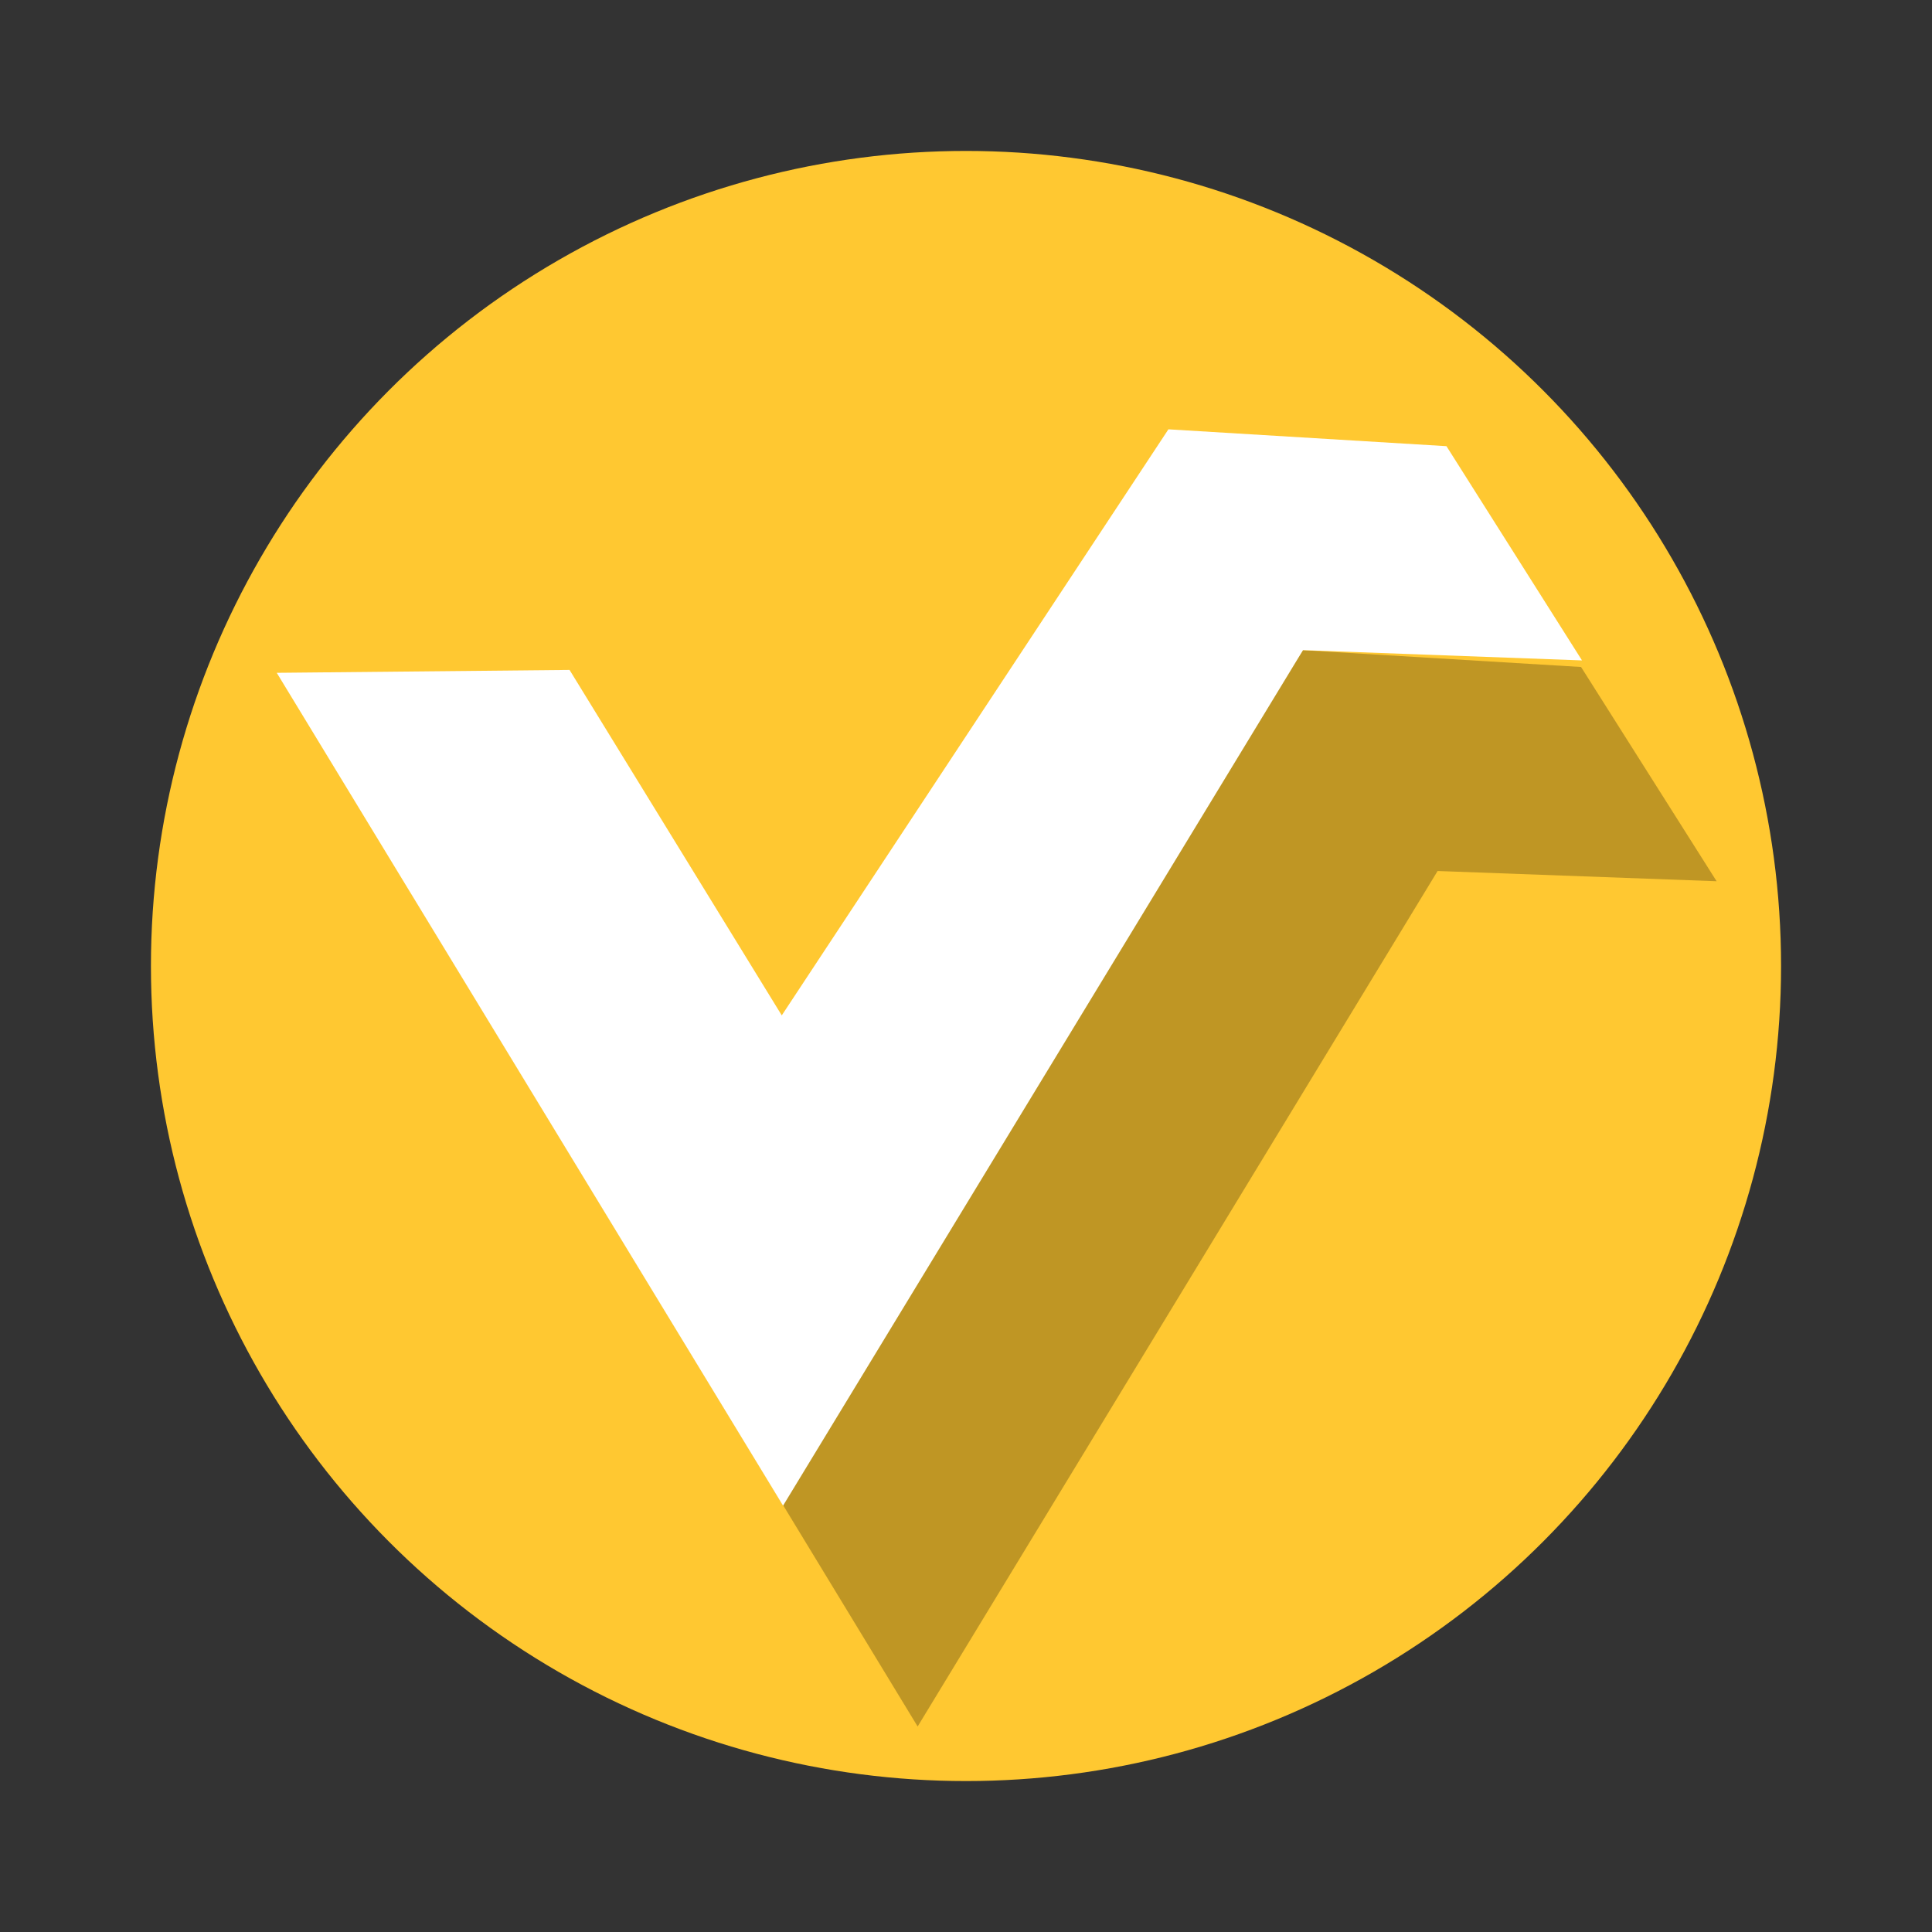
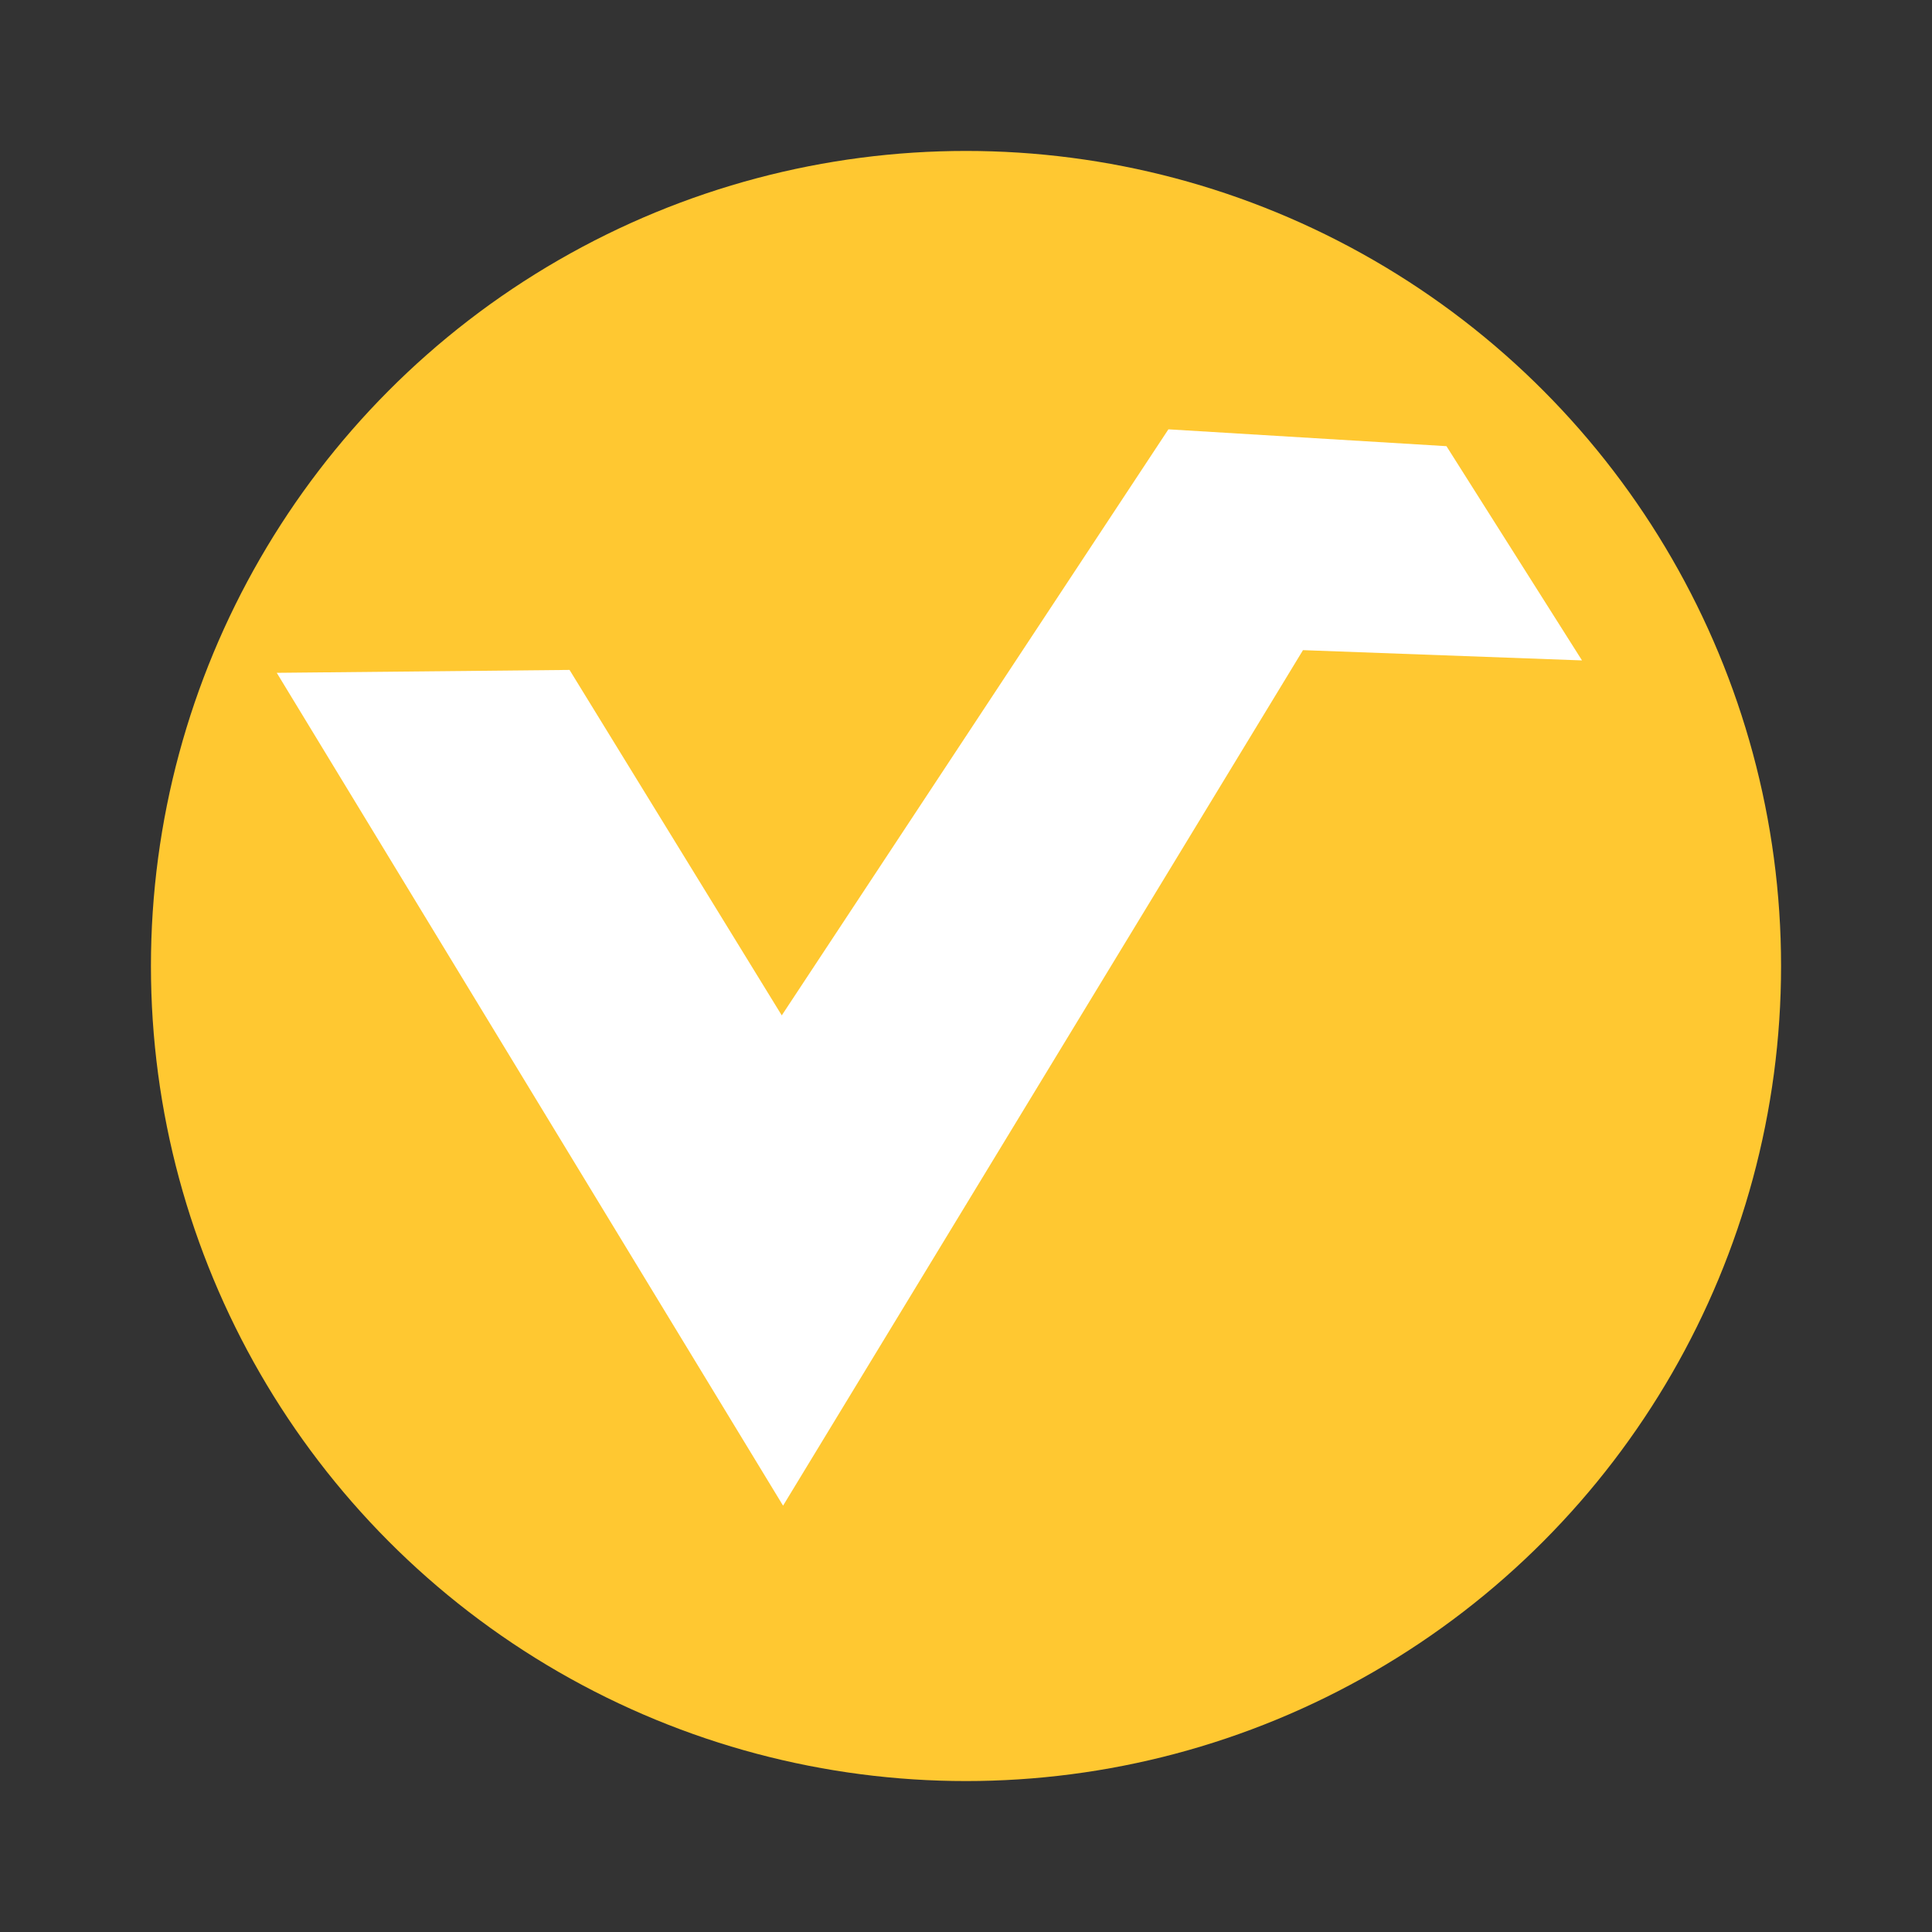
<svg xmlns="http://www.w3.org/2000/svg" width="64" height="64">
  <rect width="100%" height="100%" fill="#333333" stroke="none" />
  <circle cx="32" cy="32" r="27" fill="#ffc831" color="#000" />
-   <path d="m23.326 29.507 7.03 11.444 12.807-19.413 9.212.557 4.49 7.097-9.243-.339-17.224 28.339-16.771-27.587Z" style="fill:#806418;fill-opacity:.5;fill-rule:nonzero;stroke:none;stroke-width:1px;stroke-linecap:butt;stroke-linejoin:miter;stroke-opacity:1" />
  <path d="m18.867 22.192 7.03 11.444 12.808-19.414 9.211.558 4.49 7.097-9.243-.34-17.223 28.34L9.168 22.288Z" style="fill:#fff;fill-rule:nonzero;stroke:none;stroke-width:1px;stroke-linecap:butt;stroke-linejoin:miter;stroke-opacity:1" />
</svg>